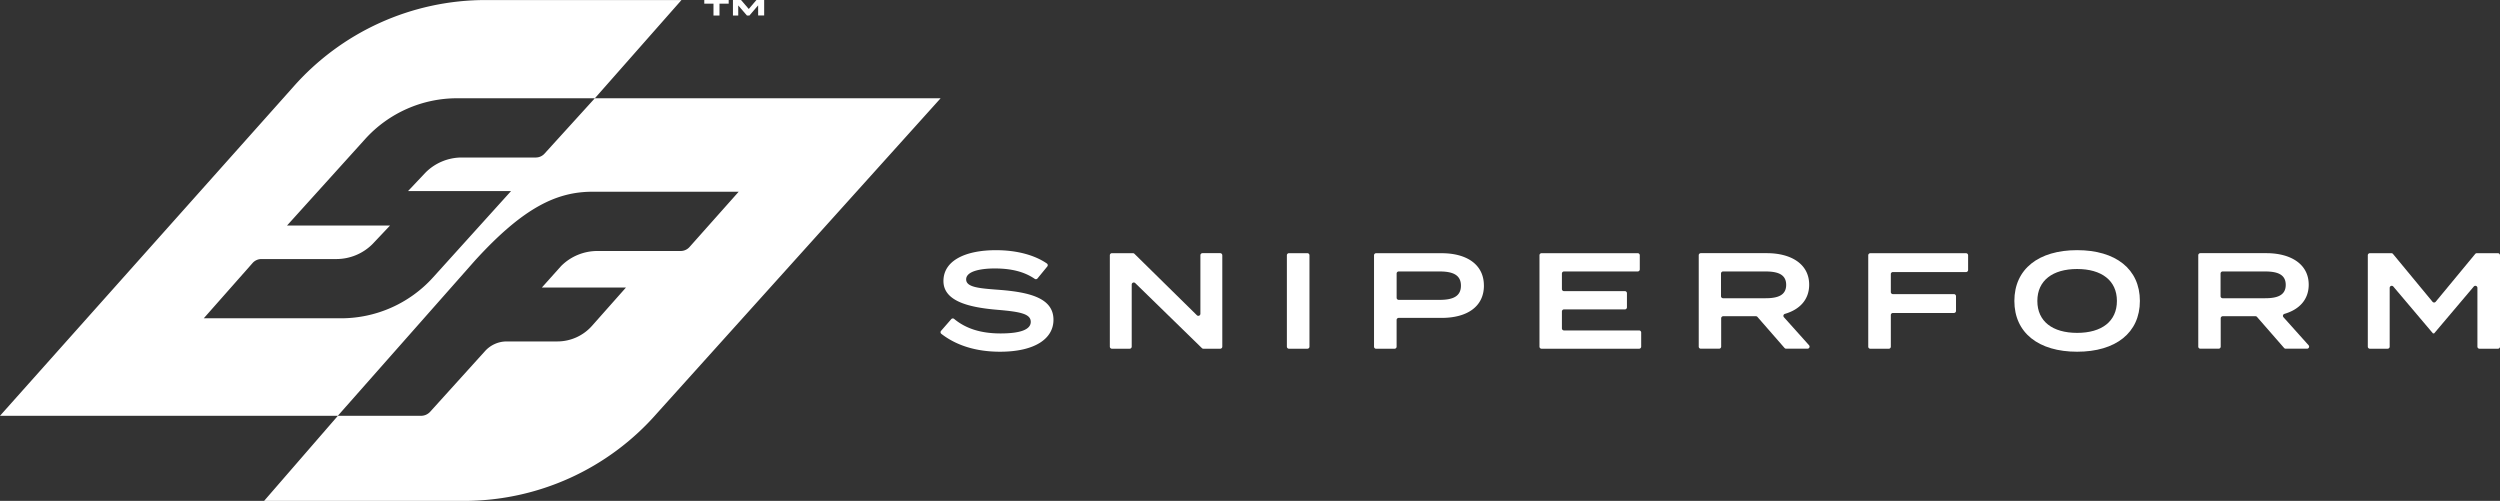
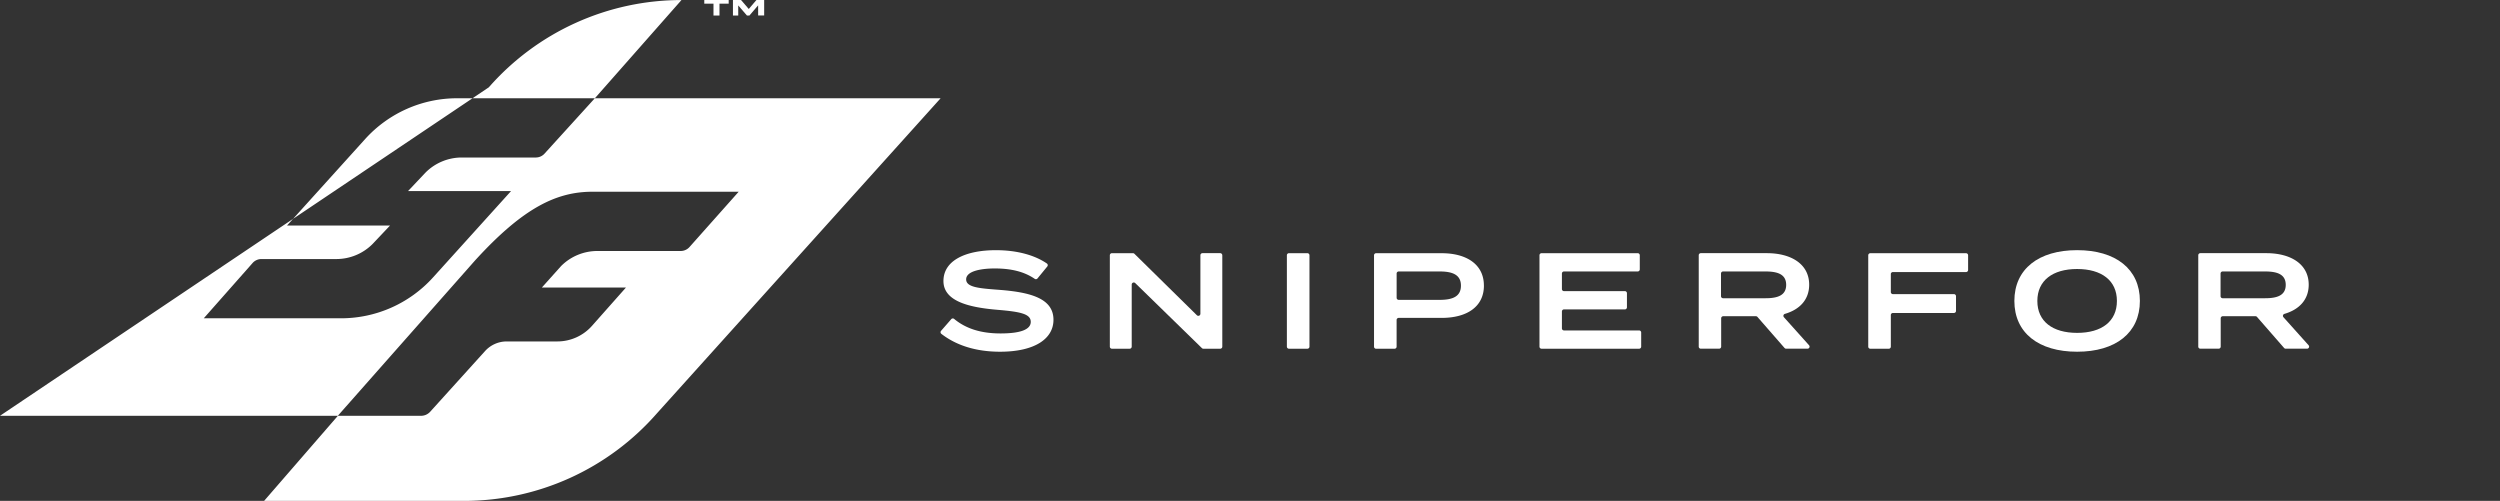
<svg xmlns="http://www.w3.org/2000/svg" viewBox="0 0 1016.14 203.59" height="203.59" width="1016.14" data-name="Layer 1" id="Layer_1">
  <rect x="0" y="0" width="1016.14" height="203.59" fill="#333333" stroke="none" />
  <g data-name="Group 1364" id="Group_1364">
    <g data-name="Group 1362" id="Group_1362">
-       <path fill="#fff" d="M241.78,39.93l-20.35,22.4a4.8,4.8,0,0,1-3.65,1.69H187.7a20.787,20.787,0,0,0-14.75,6.13l-7.09,7.5h41.87l-31.72,35.11a50.4,50.4,0,0,1-37.4,16.61H82.82l19.78-22.39a4.808,4.808,0,0,1,3.66-1.69H136.7a20.787,20.787,0,0,0,14.75-6.13l7.09-7.5H116.67l31.72-35.11a50.4,50.4,0,0,1,37.4-16.61h56L276.99.02H197.36a104.167,104.167,0,0,0-78.3,35.46L0,169H137.31l55.7-63.05c20.02-21.98,33.6-28.02,47.86-28.02h59.37l-19.92,22.4a4.8,4.8,0,0,1-3.65,1.69H242.8a20.787,20.787,0,0,0-14.75,6.13l-7.8,8.71h34.18l-13.81,15.58a18.825,18.825,0,0,1-14.09,6.34H205.96a11.864,11.864,0,0,0-8.85,3.96l-22.33,24.69a5.037,5.037,0,0,1-3.67,1.58H137.33l-29.99,34.58H188.6a104.167,104.167,0,0,0,78.3-35.46L382.32,39.94H241.8Z" data-name="Path 41354" id="Path_41354" />
+       <path fill="#fff" d="M241.78,39.93l-20.35,22.4a4.8,4.8,0,0,1-3.65,1.69H187.7a20.787,20.787,0,0,0-14.75,6.13l-7.09,7.5h41.87l-31.72,35.11a50.4,50.4,0,0,1-37.4,16.61H82.82l19.78-22.39a4.808,4.808,0,0,1,3.66-1.69H136.7a20.787,20.787,0,0,0,14.75-6.13l7.09-7.5H116.67l31.72-35.11a50.4,50.4,0,0,1,37.4-16.61h56L276.99.02a104.167,104.167,0,0,0-78.3,35.46L0,169H137.31l55.7-63.05c20.02-21.98,33.6-28.02,47.86-28.02h59.37l-19.92,22.4a4.8,4.8,0,0,1-3.65,1.69H242.8a20.787,20.787,0,0,0-14.75,6.13l-7.8,8.71h34.18l-13.81,15.58a18.825,18.825,0,0,1-14.09,6.34H205.96a11.864,11.864,0,0,0-8.85,3.96l-22.33,24.69a5.037,5.037,0,0,1-3.67,1.58H137.33l-29.99,34.58H188.6a104.167,104.167,0,0,0,78.3-35.46L382.32,39.94H241.8Z" data-name="Path 41354" id="Path_41354" />
      <g data-name="Group 1361" id="Group_1361">
        <path fill="#fff" d="M290,6.29V1.49h-3.74V0h9.92V1.49h-3.74V6.3h-2.45Z" data-name="Path 41355" id="Path_41355" />
        <path fill="#fff" d="M297.92,0h3.28l3.14,3.65L307.46,0h3.14V6.29h-2.45V2.17L304.62,6.3h-1.03l-3.53-4.1V6.3h-2.15V0Z" data-name="Path 41356" id="Path_41356" />
      </g>
    </g>
    <g data-name="Group 1363" id="Group_1363">
      <path fill="#fff" d="M428.19,129.98c0,7.66-7.51,12.98-21.73,12.98-9.77,0-17.79-2.57-23.85-7.27a.843.843,0,0,1-.11-1.22l4.15-4.76a.843.843,0,0,1,1.17-.08c4.84,4.01,11.01,5.9,18.87,5.9s12.27-1.5,12.27-4.71-4.13-4.1-13.36-4.88c-11.47-.94-22.13-3.38-22.13-11.71s8.94-12.54,21.33-12.54c8.36,0,15.63,1.92,20.71,5.41a.838.838,0,0,1,.16,1.22l-3.98,4.86a.838.838,0,0,1-1.13.15c-4.3-2.94-9.54-4.15-15.76-4.21-5.45-.06-12.1.89-12.1,4.44,0,3.33,5.73,3.66,13.7,4.27,12.79,1,21.79,3.61,21.79,12.15Z" data-name="Path 41357" id="Path_41357" />
      <path fill="#fff" d="M496.81,103.75V140.9a.845.845,0,0,1-.84.84h-6.85a.867.867,0,0,1-.59-.24l-27.11-26.44a.843.843,0,0,0-1.43.6V140.9a.845.845,0,0,1-.84.84h-7.21a.845.845,0,0,1-.84-.84V103.75a.845.845,0,0,1,.84-.84h8.56a.867.867,0,0,1,.59.24l25.39,24.98a.841.841,0,0,0,1.43-.6V103.74a.845.845,0,0,1,.84-.84h7.21a.845.845,0,0,1,.84.84Z" data-name="Path 41358" id="Path_41358" />
      <path fill="#fff" d="M523.06,140.9V103.75a.845.845,0,0,1,.84-.84h7.5a.845.845,0,0,1,.84.84V140.9a.845.845,0,0,1-.84.84h-7.5A.845.845,0,0,1,523.06,140.9Z" data-name="Path 41359" id="Path_41359" />
      <path fill="#fff" d="M603.15,116.06c0,8.6-6.88,13.15-17.2,13.15H568.5a.845.845,0,0,0-.84.84v10.86a.845.845,0,0,1-.84.84h-7.5a.845.845,0,0,1-.84-.84V103.76a.845.845,0,0,1,.84-.84h26.62c10.32,0,17.2,4.66,17.2,13.15Zm-9.34.05c0-4.44-3.44-5.77-8.6-5.77h-16.7a.845.845,0,0,0-.84.84v9.86a.845.845,0,0,0,.84.84h16.7C590.37,121.88,593.81,120.55,593.81,116.11Z" data-name="Path 41360" id="Path_41360" />
      <path fill="#fff" d="M667.07,135.15v5.75a.845.845,0,0,1-.84.84H626.57a.845.845,0,0,1-.84-.84V103.75a.845.845,0,0,1,.84-.84h39.09a.845.845,0,0,1,.84.84v5.75a.845.845,0,0,1-.84.84H635.69a.845.845,0,0,0-.84.84v6.31a.845.845,0,0,0,.84.84h24.75a.845.845,0,0,1,.84.84v5.75a.845.845,0,0,1-.84.84H635.69a.845.845,0,0,0-.84.84v6.87a.845.845,0,0,0,.84.84h30.54a.845.845,0,0,1,.84.84Z" data-name="Path 41361" id="Path_41361" />
      <path fill="#fff" d="M725.35,141.45l-11.02-12.63a.851.851,0,0,0-.63-.29H700.42a.845.845,0,0,0-.84.84v11.52a.845.845,0,0,1-.84.84H691.3a.845.845,0,0,1-.84-.84V103.74a.845.845,0,0,1,.84-.84h26.85c9.8,0,17.2,4.38,17.2,12.81,0,6.16-3.95,10.15-9.88,11.87a.834.834,0,0,0-.38,1.36l10.21,11.39a.841.841,0,0,1-.62,1.4h-8.69a.817.817,0,0,1-.63-.29Zm-7.72-20.23c4.82,0,8.37-1.11,8.37-5.44s-3.55-5.44-8.37-5.44H700.35a.845.845,0,0,0-.84.84v9.2a.845.845,0,0,0,.84.84h17.28Z" data-name="Path 41362" id="Path_41362" />
      <path fill="#fff" d="M768.54,111.4v7.31a.845.845,0,0,0,.84.84h24.81a.845.845,0,0,1,.84.84v5.98a.845.845,0,0,1-.84.84H769.38a.845.845,0,0,0-.84.84v12.86a.845.845,0,0,1-.84.84h-7.5a.845.845,0,0,1-.84-.84V103.76a.845.845,0,0,1,.84-.84h38.91a.845.845,0,0,1,.84.84v5.98a.845.845,0,0,1-.84.84H769.37a.845.845,0,0,0-.84.84Z" data-name="Path 41363" id="Path_41363" />
      <path fill="#fff" d="M818.75,122.32c0-12.98,9.86-20.64,25.51-20.64s25.51,7.66,25.51,20.64-9.86,20.64-25.51,20.64-25.51-7.66-25.51-20.64Zm41.68,0c0-8.32-6.25-12.98-16.17-12.98s-16.17,4.66-16.17,12.98,6.19,12.98,16.17,12.98,16.17-4.66,16.17-12.98Z" data-name="Path 41364" id="Path_41364" />
      <path fill="#fff" d="M928.4,141.45l-11.02-12.63a.851.851,0,0,0-.63-.29H903.46a.845.845,0,0,0-.84.84v11.52a.845.845,0,0,1-.84.84h-7.44a.845.845,0,0,1-.84-.84V103.74a.845.845,0,0,1,.84-.84h26.85c9.8,0,17.2,4.38,17.2,12.81,0,6.16-3.95,10.15-9.88,11.87a.834.834,0,0,0-.38,1.36l10.21,11.39a.841.841,0,0,1-.62,1.4h-8.69a.817.817,0,0,1-.63-.29Zm-7.72-20.23c4.82,0,8.37-1.11,8.37-5.44s-3.55-5.44-8.37-5.44H903.4a.845.845,0,0,0-.84.84v9.2a.845.845,0,0,0,.84.84h17.28Z" data-name="Path 41365" id="Path_41365" />
-       <path fill="#fff" d="M1016.14,103.75V140.9a.845.845,0,0,1-.84.84h-7.5a.845.845,0,0,1-.84-.84V117.01a.838.838,0,0,0-1.48-.54l-16.12,19.05h-.46l-16.12-19.05a.839.839,0,0,0-1.48.54V140.9a.845.845,0,0,1-.84.84h-7.21a.845.845,0,0,1-.84-.84V103.75a.845.845,0,0,1,.84-.84h8.74a.852.852,0,0,1,.65.3l16.07,19.44a.83.83,0,0,0,1.29,0l16.07-19.44a.852.852,0,0,1,.65-.3h8.57a.845.845,0,0,1,.84.84Z" data-name="Path 41366" id="Path_41366" />
    </g>
  </g>
</svg>